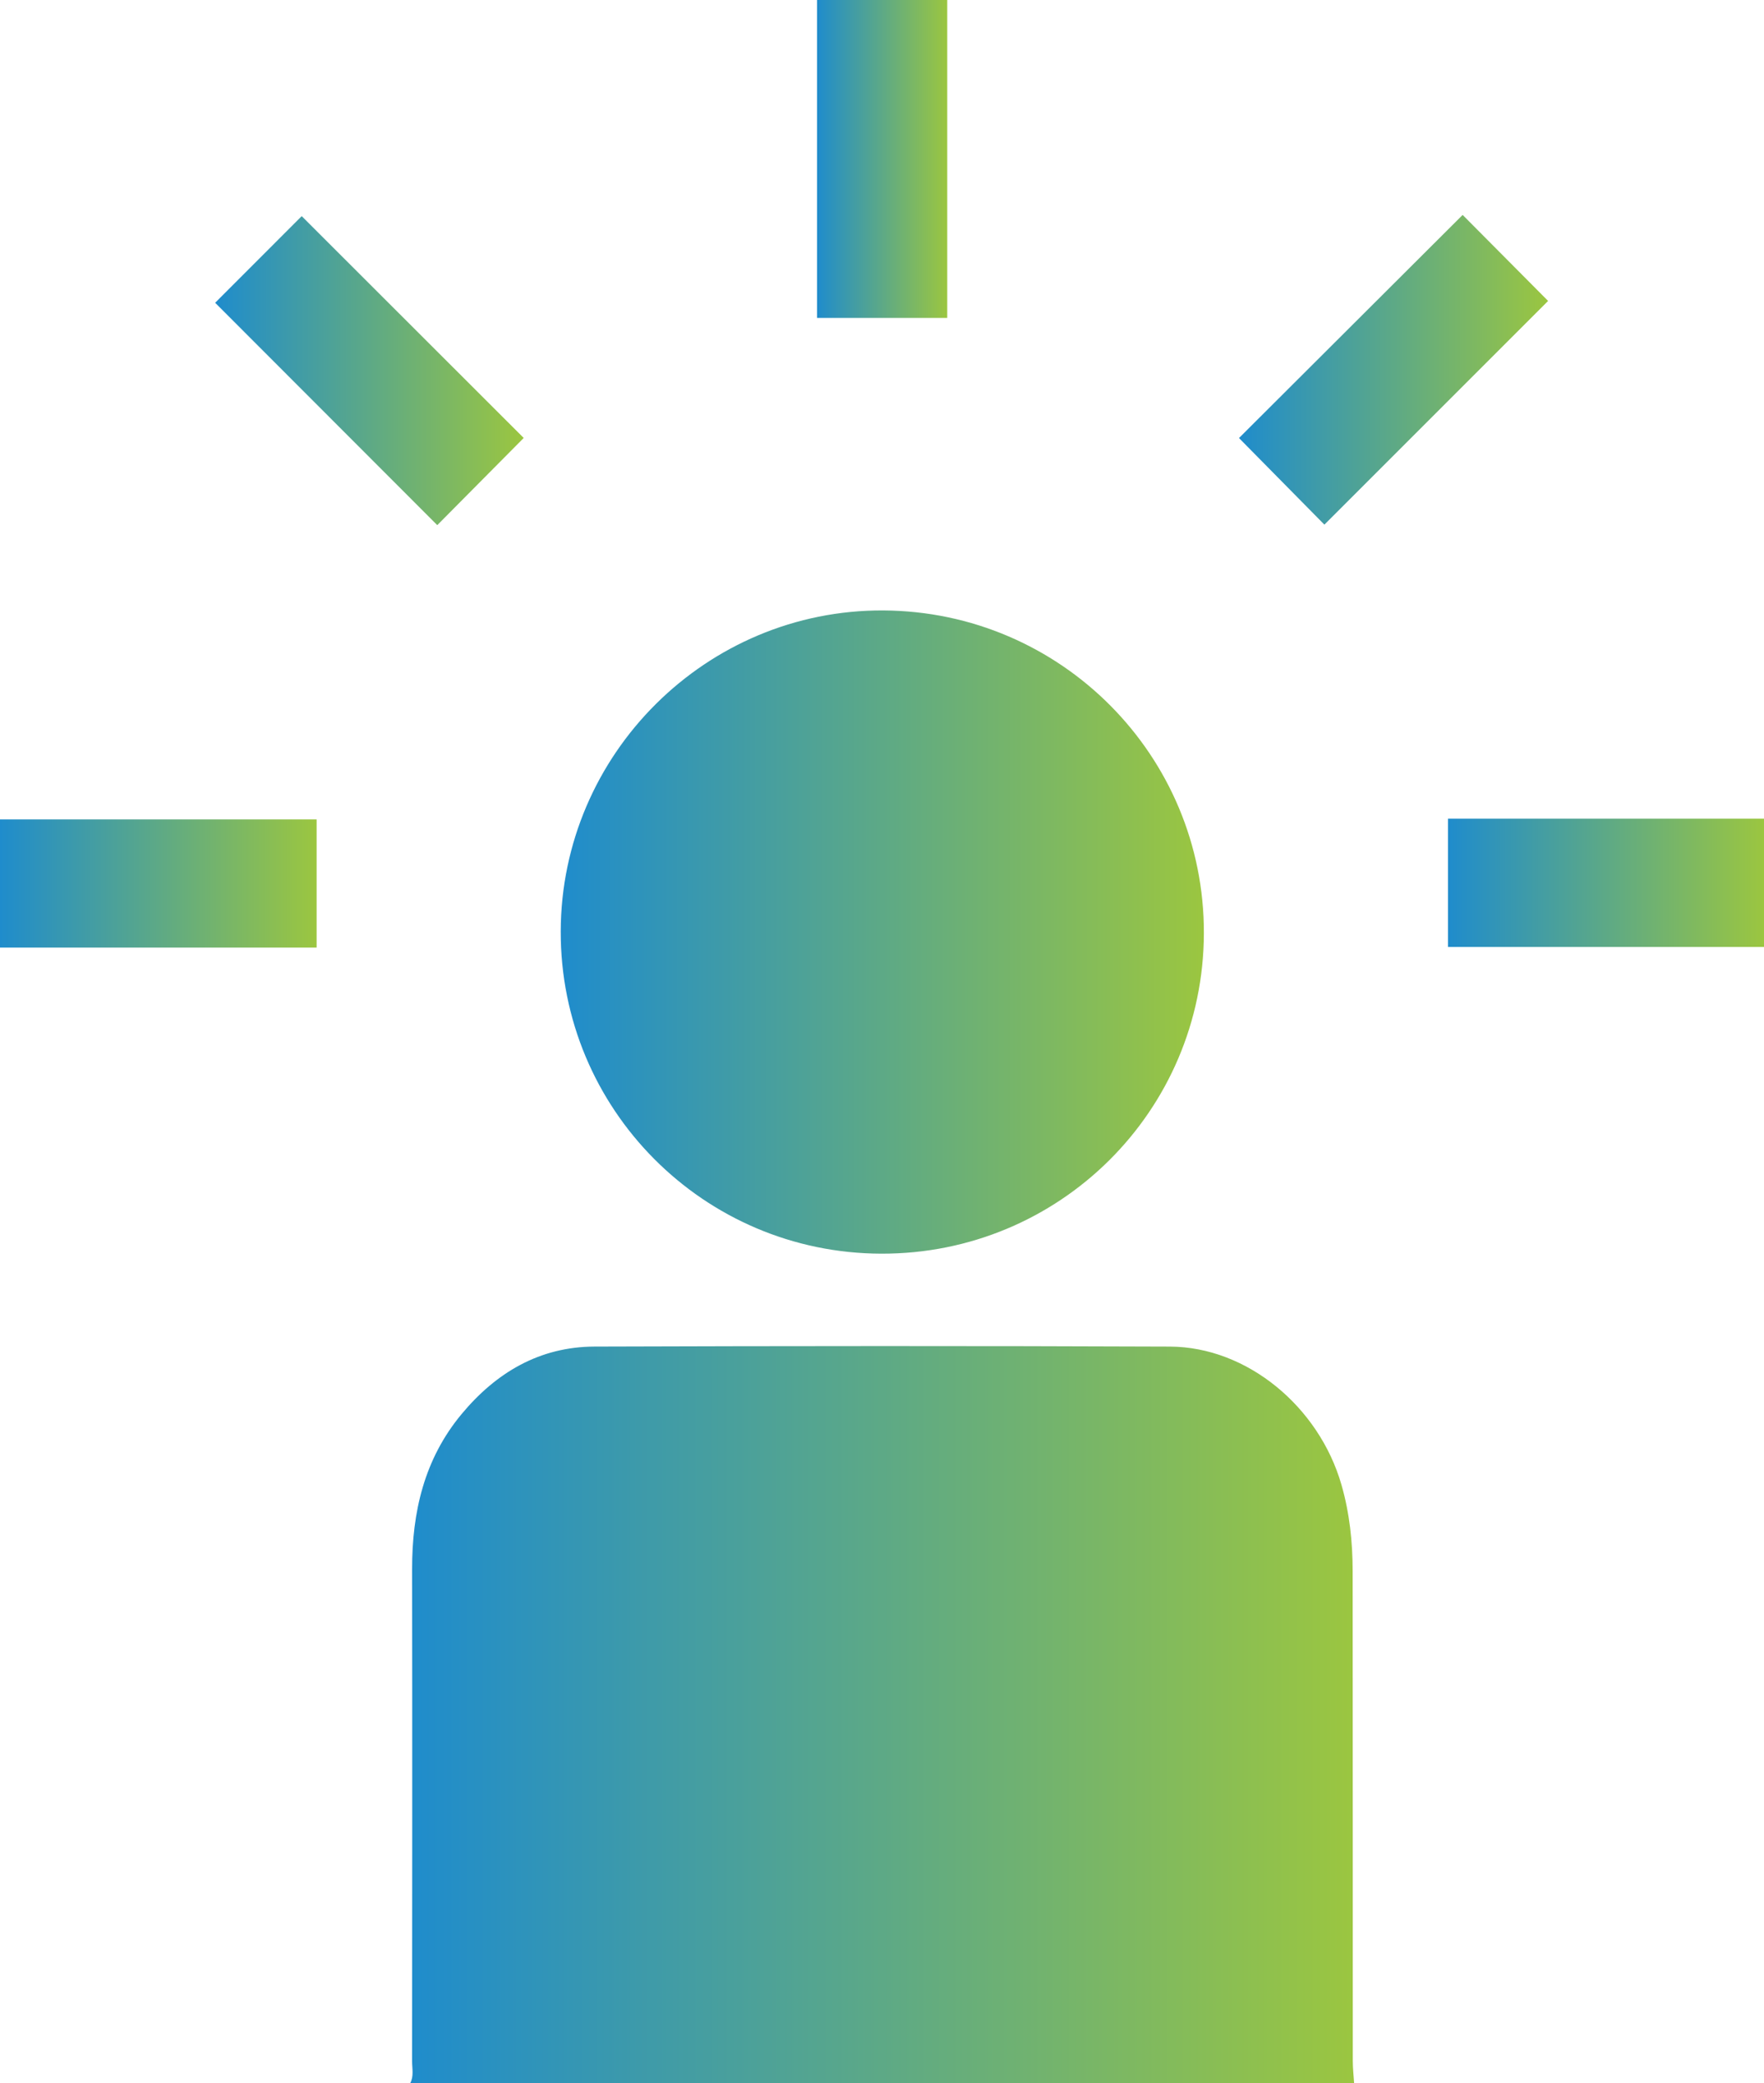
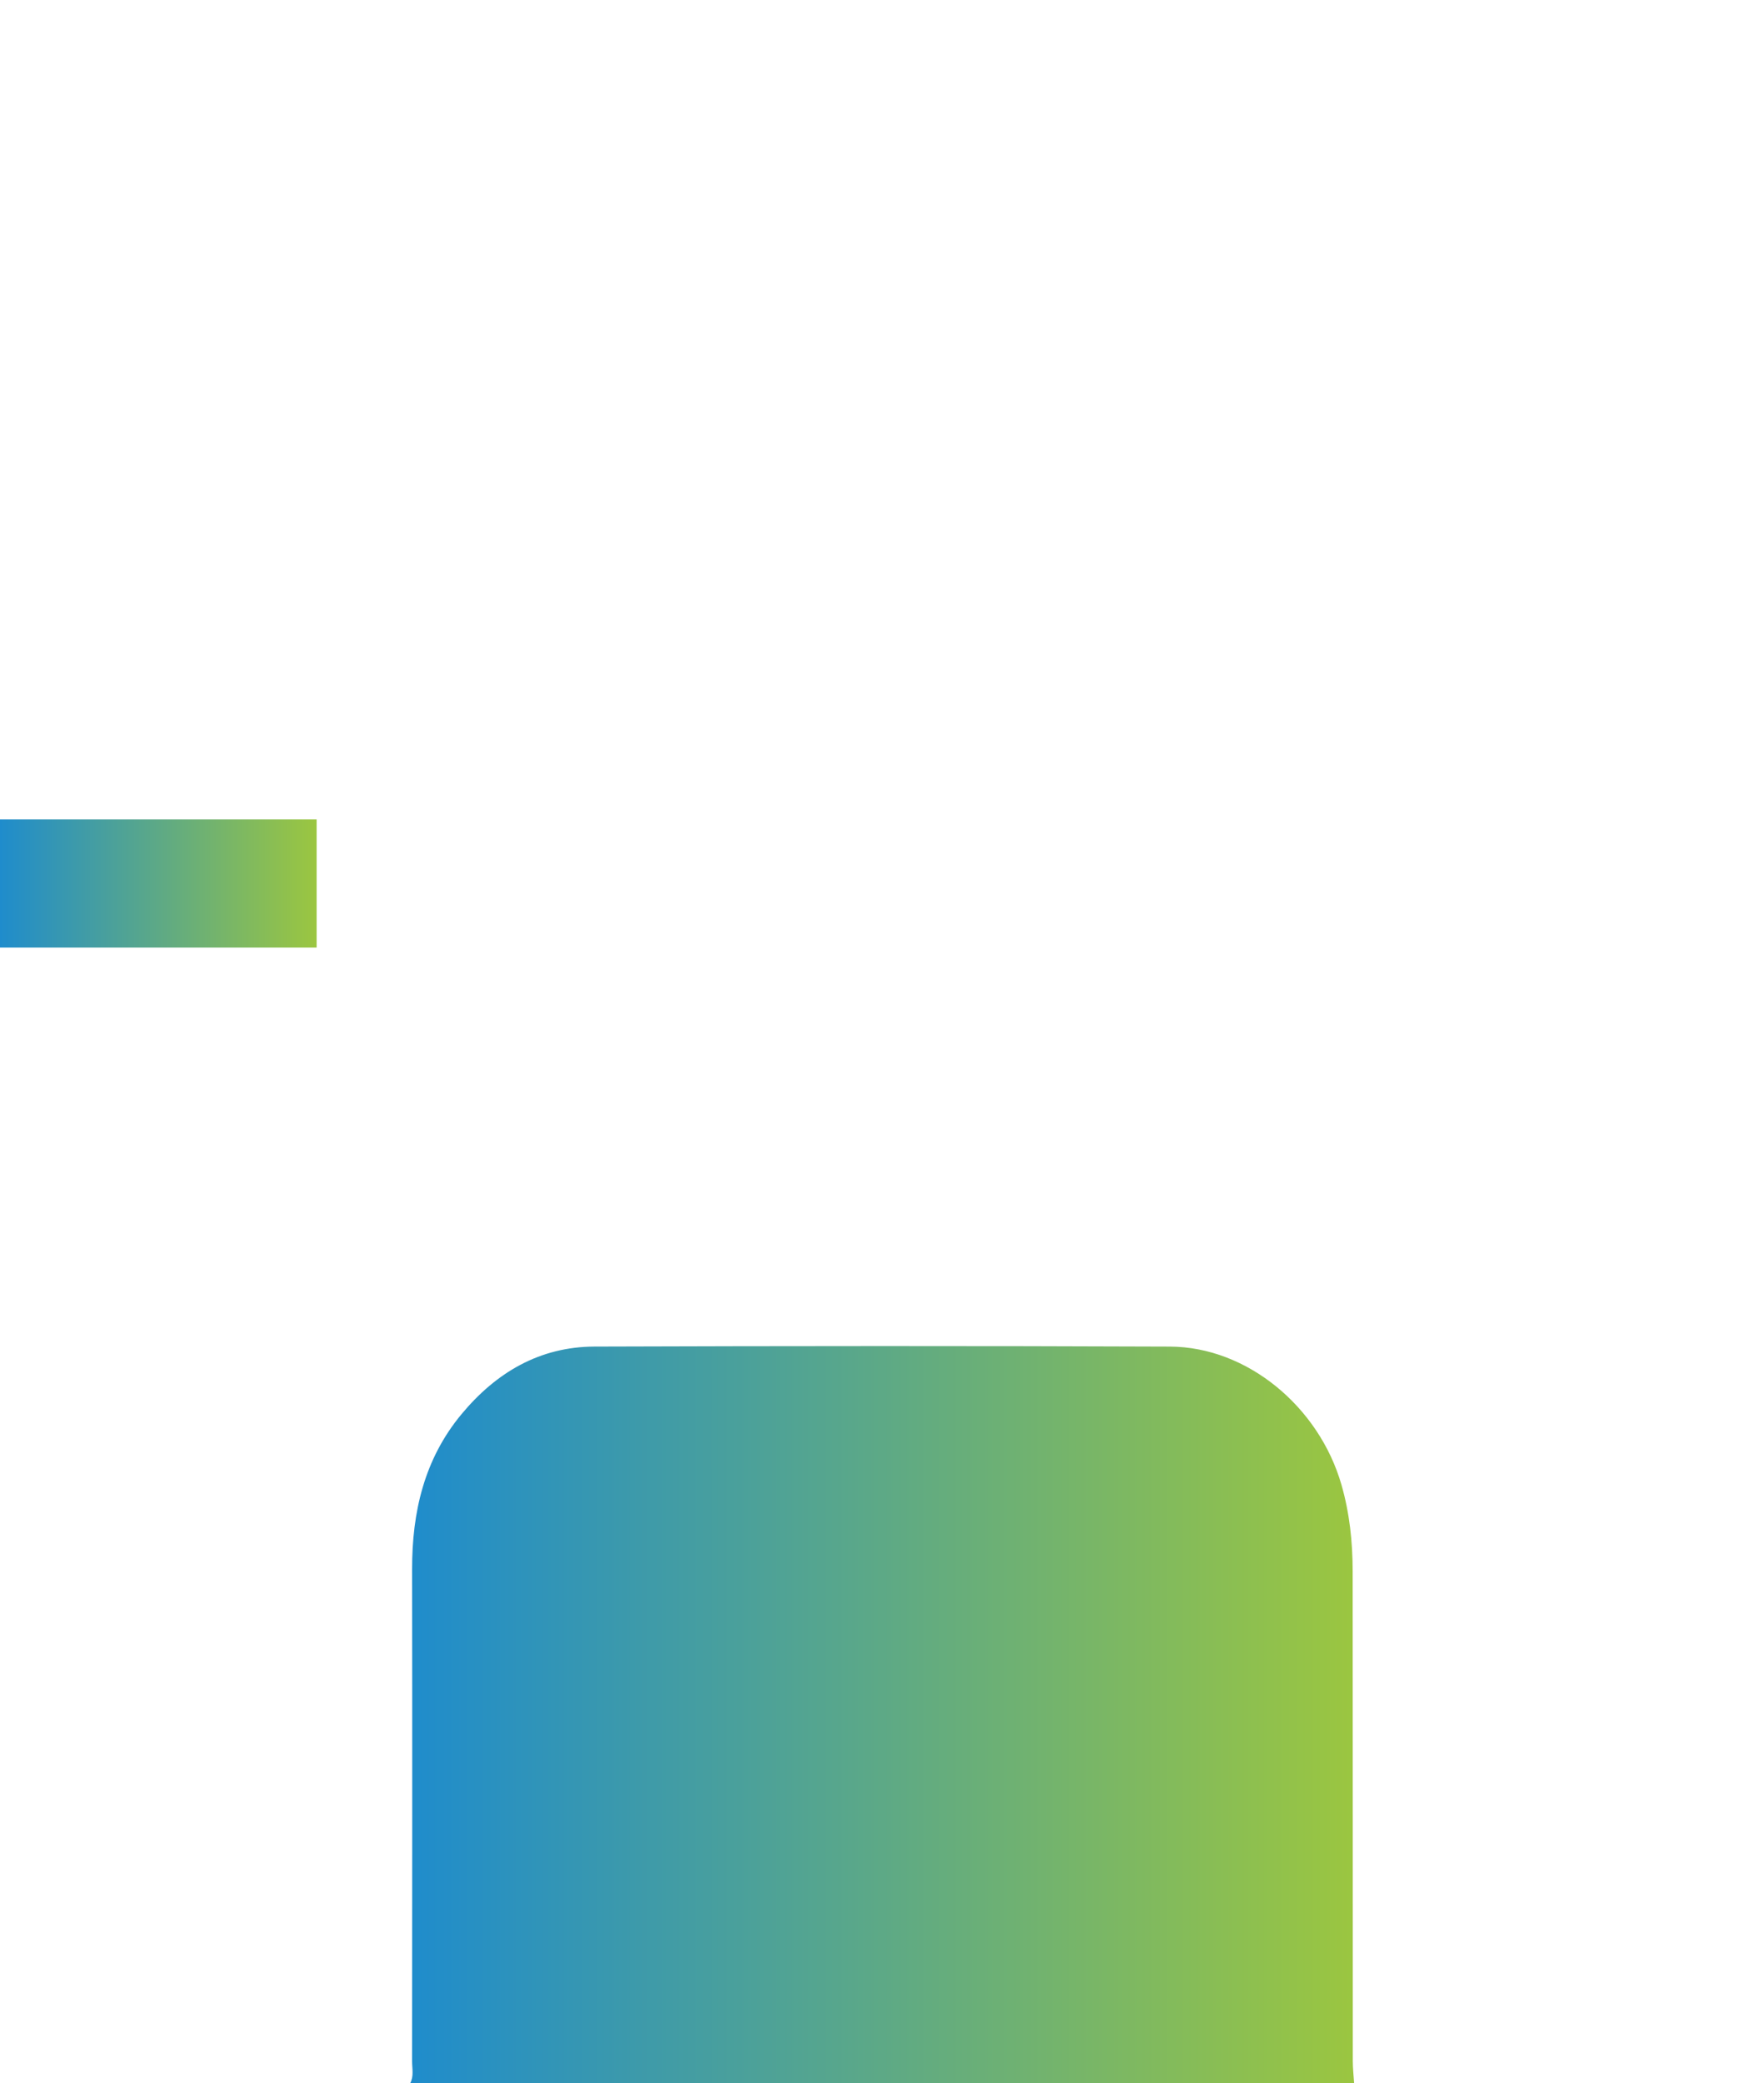
<svg xmlns="http://www.w3.org/2000/svg" xml:space="preserve" width="340.531" height="402.145">
  <linearGradient id="a" x1="79.184" x2="261.405" y1="330.992" y2="330.992" gradientUnits="userSpaceOnUse">
    <stop offset="0" style="stop-color:#1f8ccc" />
    <stop offset="1" style="stop-color:#9bc640" />
  </linearGradient>
  <path fill="url(#a)" fill-rule="evenodd" d="M79.184 402.145c.732-1.356.367-2.825.368-4.236.024-31.663.047-63.327.002-94.99-.016-11.026 2.336-21.261 9.544-29.936 6.667-8.023 15.063-13.008 25.67-13.042 37.027-.122 74.056-.15 111.083.004 14.897.063 28.774 11.592 33.112 26.682 1.569 5.459 2.154 11.016 2.16 16.642.034 31.533.013 63.065.028 94.599 0 1.426.165 2.852.253 4.278l-182.22-.001z" clip-rule="evenodd" />
  <linearGradient id="b" x1="157.727" x2="182.861" y1="30.686" y2="30.686" gradientUnits="userSpaceOnUse">
    <stop offset="0" style="stop-color:#1f8ccc" />
    <stop offset="1" style="stop-color:#9bc640" />
  </linearGradient>
-   <path fill="url(#b)" fill-rule="evenodd" d="M182.861 0v61.374h-25.134V0h25.134z" clip-rule="evenodd" />
  <linearGradient id="c" x1="108.245" x2="232.401" y1="179.923" y2="179.923" gradientUnits="userSpaceOnUse">
    <stop offset="0" style="stop-color:#1f8ccc" />
    <stop offset="1" style="stop-color:#9bc640" />
  </linearGradient>
-   <path fill="url(#c)" fill-rule="evenodd" d="M170.161 242.008c-34.308-.074-61.995-27.896-61.916-62.216.079-34.231 28.116-62.126 62.268-61.952 34.307.176 61.981 28.04 61.889 62.311-.093 34.321-27.875 61.931-62.241 61.857z" clip-rule="evenodd" />
  <linearGradient id="d" x1="41.535" x2="101.1" y1="71.548" y2="71.548" gradientUnits="userSpaceOnUse">
    <stop offset="0" style="stop-color:#1f8ccc" />
    <stop offset="1" style="stop-color:#9bc640" />
  </linearGradient>
-   <path fill="url(#d)" fill-rule="evenodd" d="m41.535 58.446 16.708-16.722L101.1 84.543l-16.687 16.829-42.878-42.926z" clip-rule="evenodd" />
  <linearGradient id="e" x1="239.182" x2="298.853" y1="71.382" y2="71.382" gradientUnits="userSpaceOnUse">
    <stop offset="0" style="stop-color:#1f8ccc" />
    <stop offset="1" style="stop-color:#9bc640" />
  </linearGradient>
-   <path fill="url(#e)" fill-rule="evenodd" d="M282.356 41.489c5.646 5.682 11.263 11.333 16.496 16.603l-43.186 43.183a217465.56 217465.56 0 0 0-16.485-16.716l43.175-43.07z" clip-rule="evenodd" />
  <linearGradient id="f" x1="0" x2="61.122" y1="170.548" y2="170.548" gradientUnits="userSpaceOnUse">
    <stop offset="0" style="stop-color:#1f8ccc" />
    <stop offset="1" style="stop-color:#9bc640" />
  </linearGradient>
  <path fill="url(#f)" fill-rule="evenodd" d="M61.122 182.918H0v-24.741h61.122v24.741z" clip-rule="evenodd" />
  <linearGradient id="g" x1="279.532" x2="340.531" y1="170.416" y2="170.416" gradientUnits="userSpaceOnUse">
    <stop offset="0" style="stop-color:#1f8ccc" />
    <stop offset="1" style="stop-color:#9bc640" />
  </linearGradient>
-   <path fill="url(#g)" fill-rule="evenodd" d="M279.532 158.039h60.999v24.754h-60.999v-24.754z" clip-rule="evenodd" />
</svg>